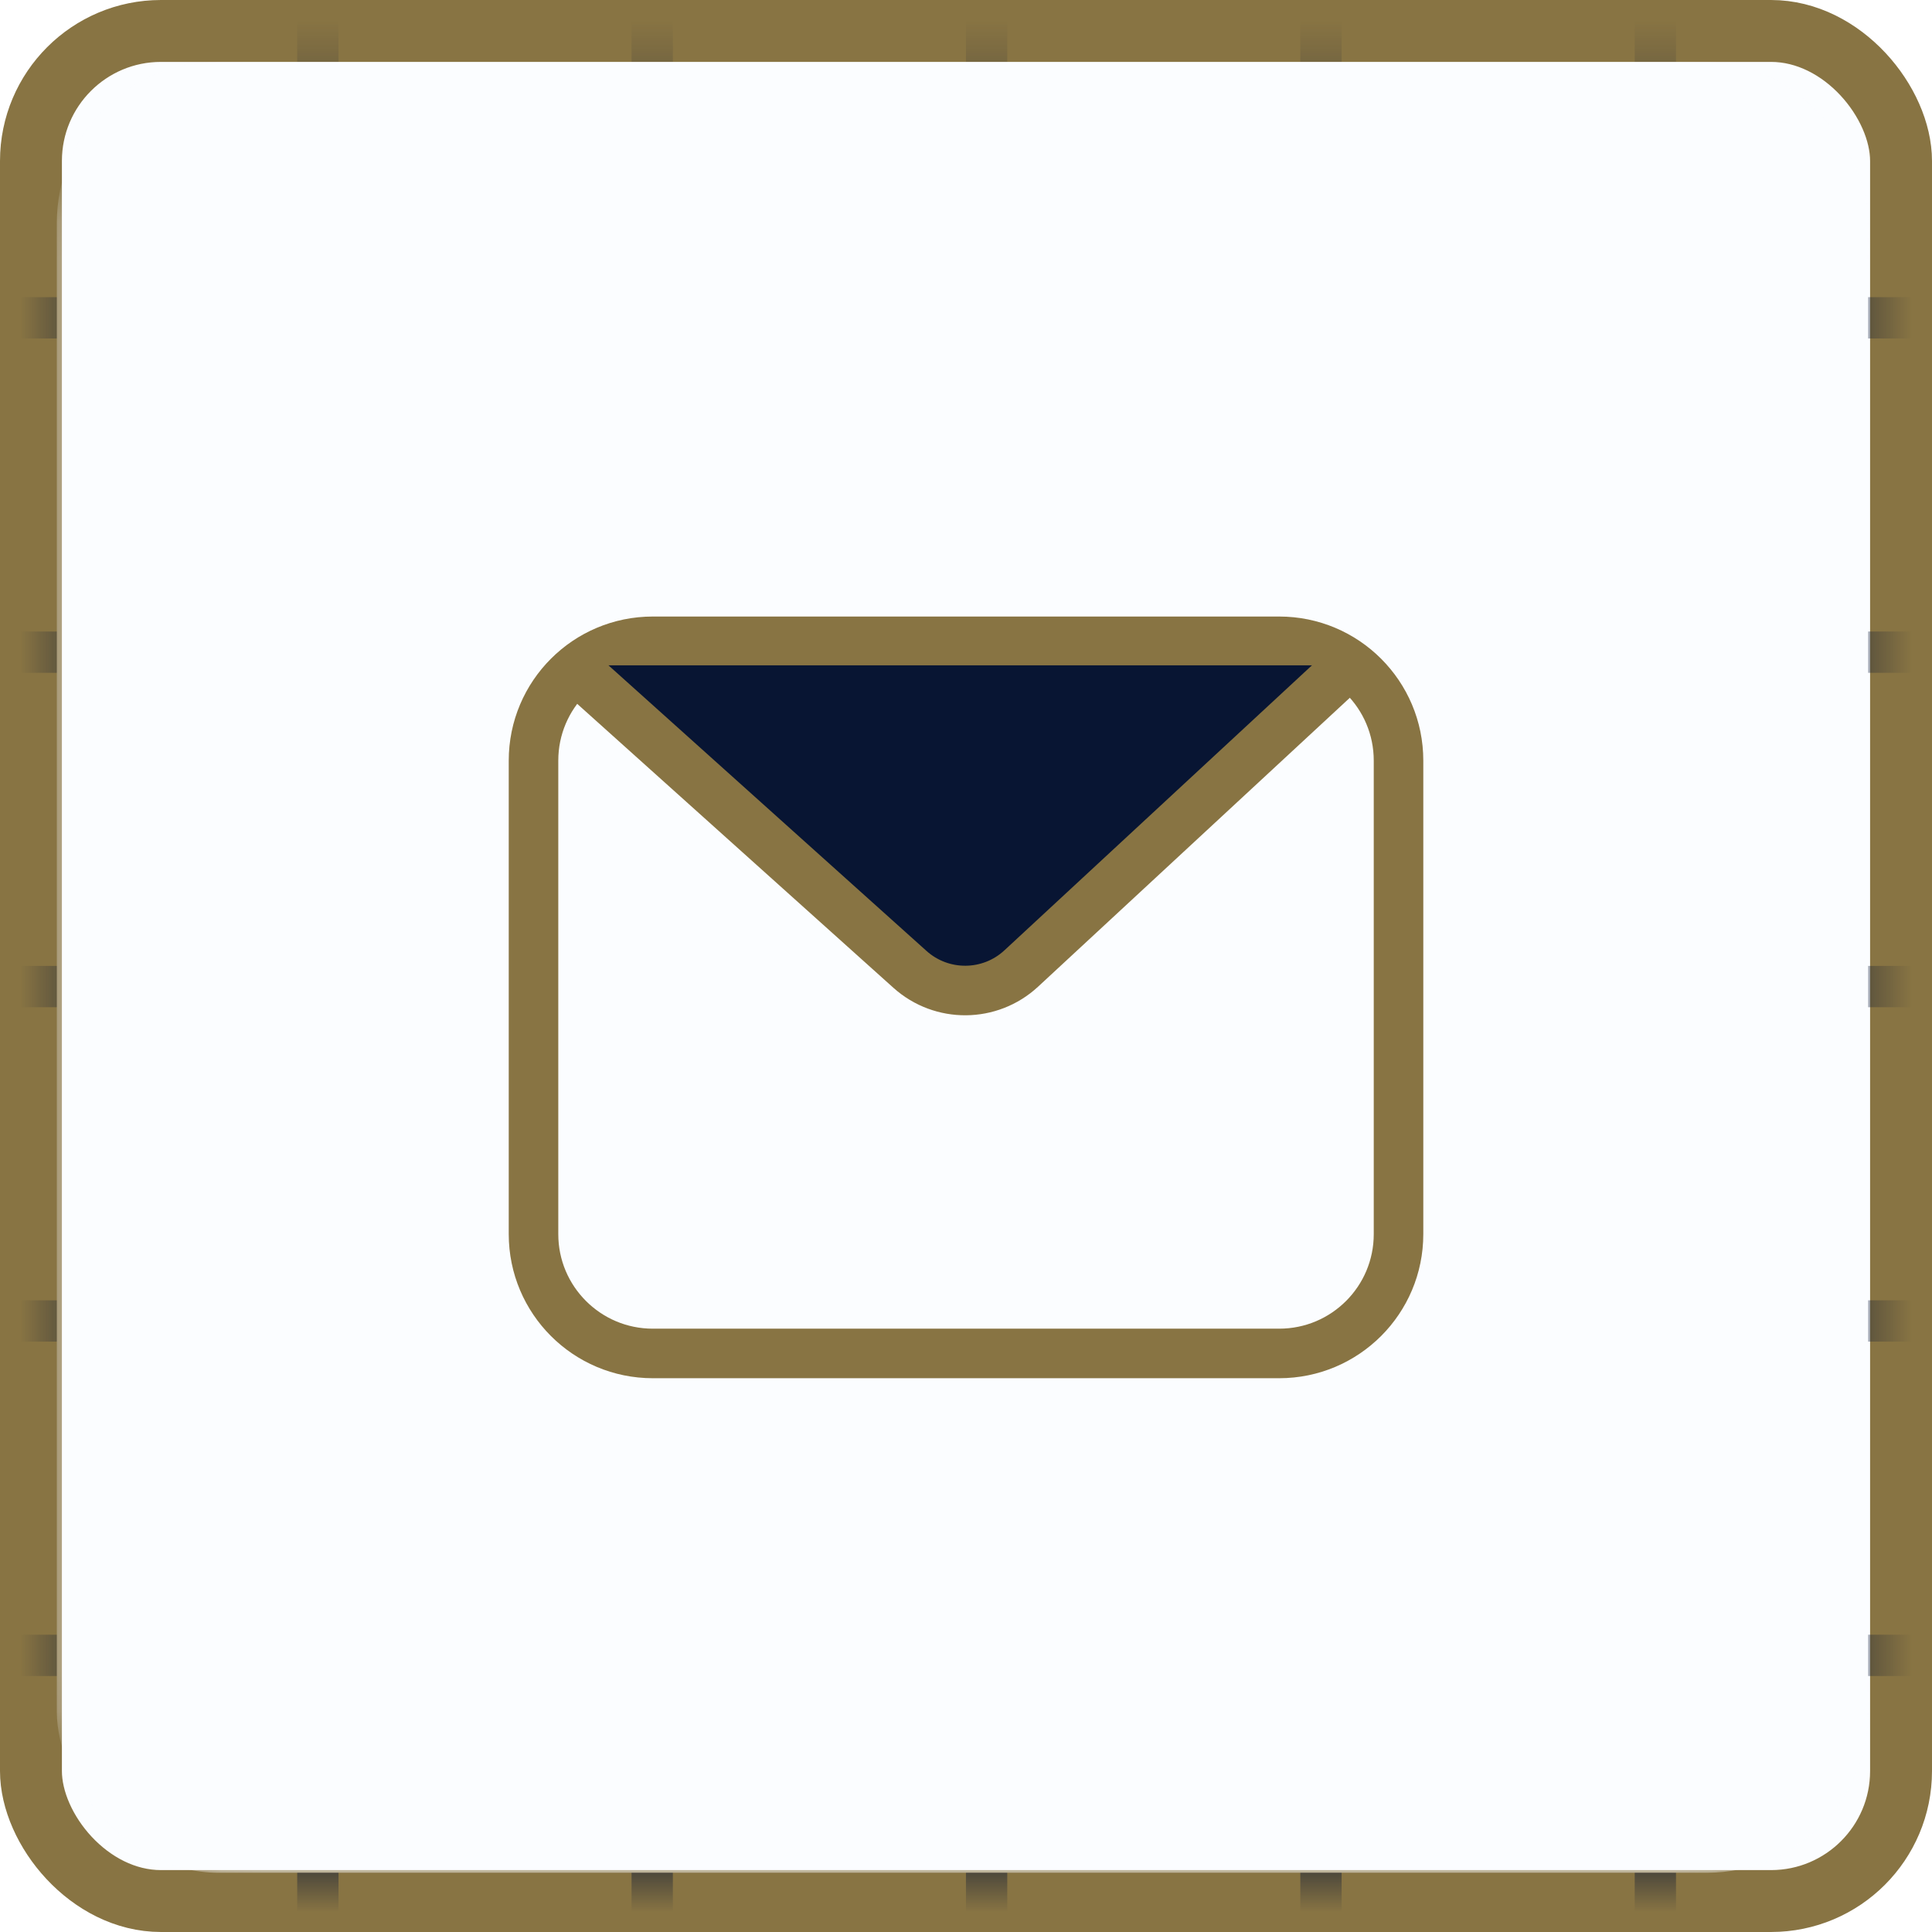
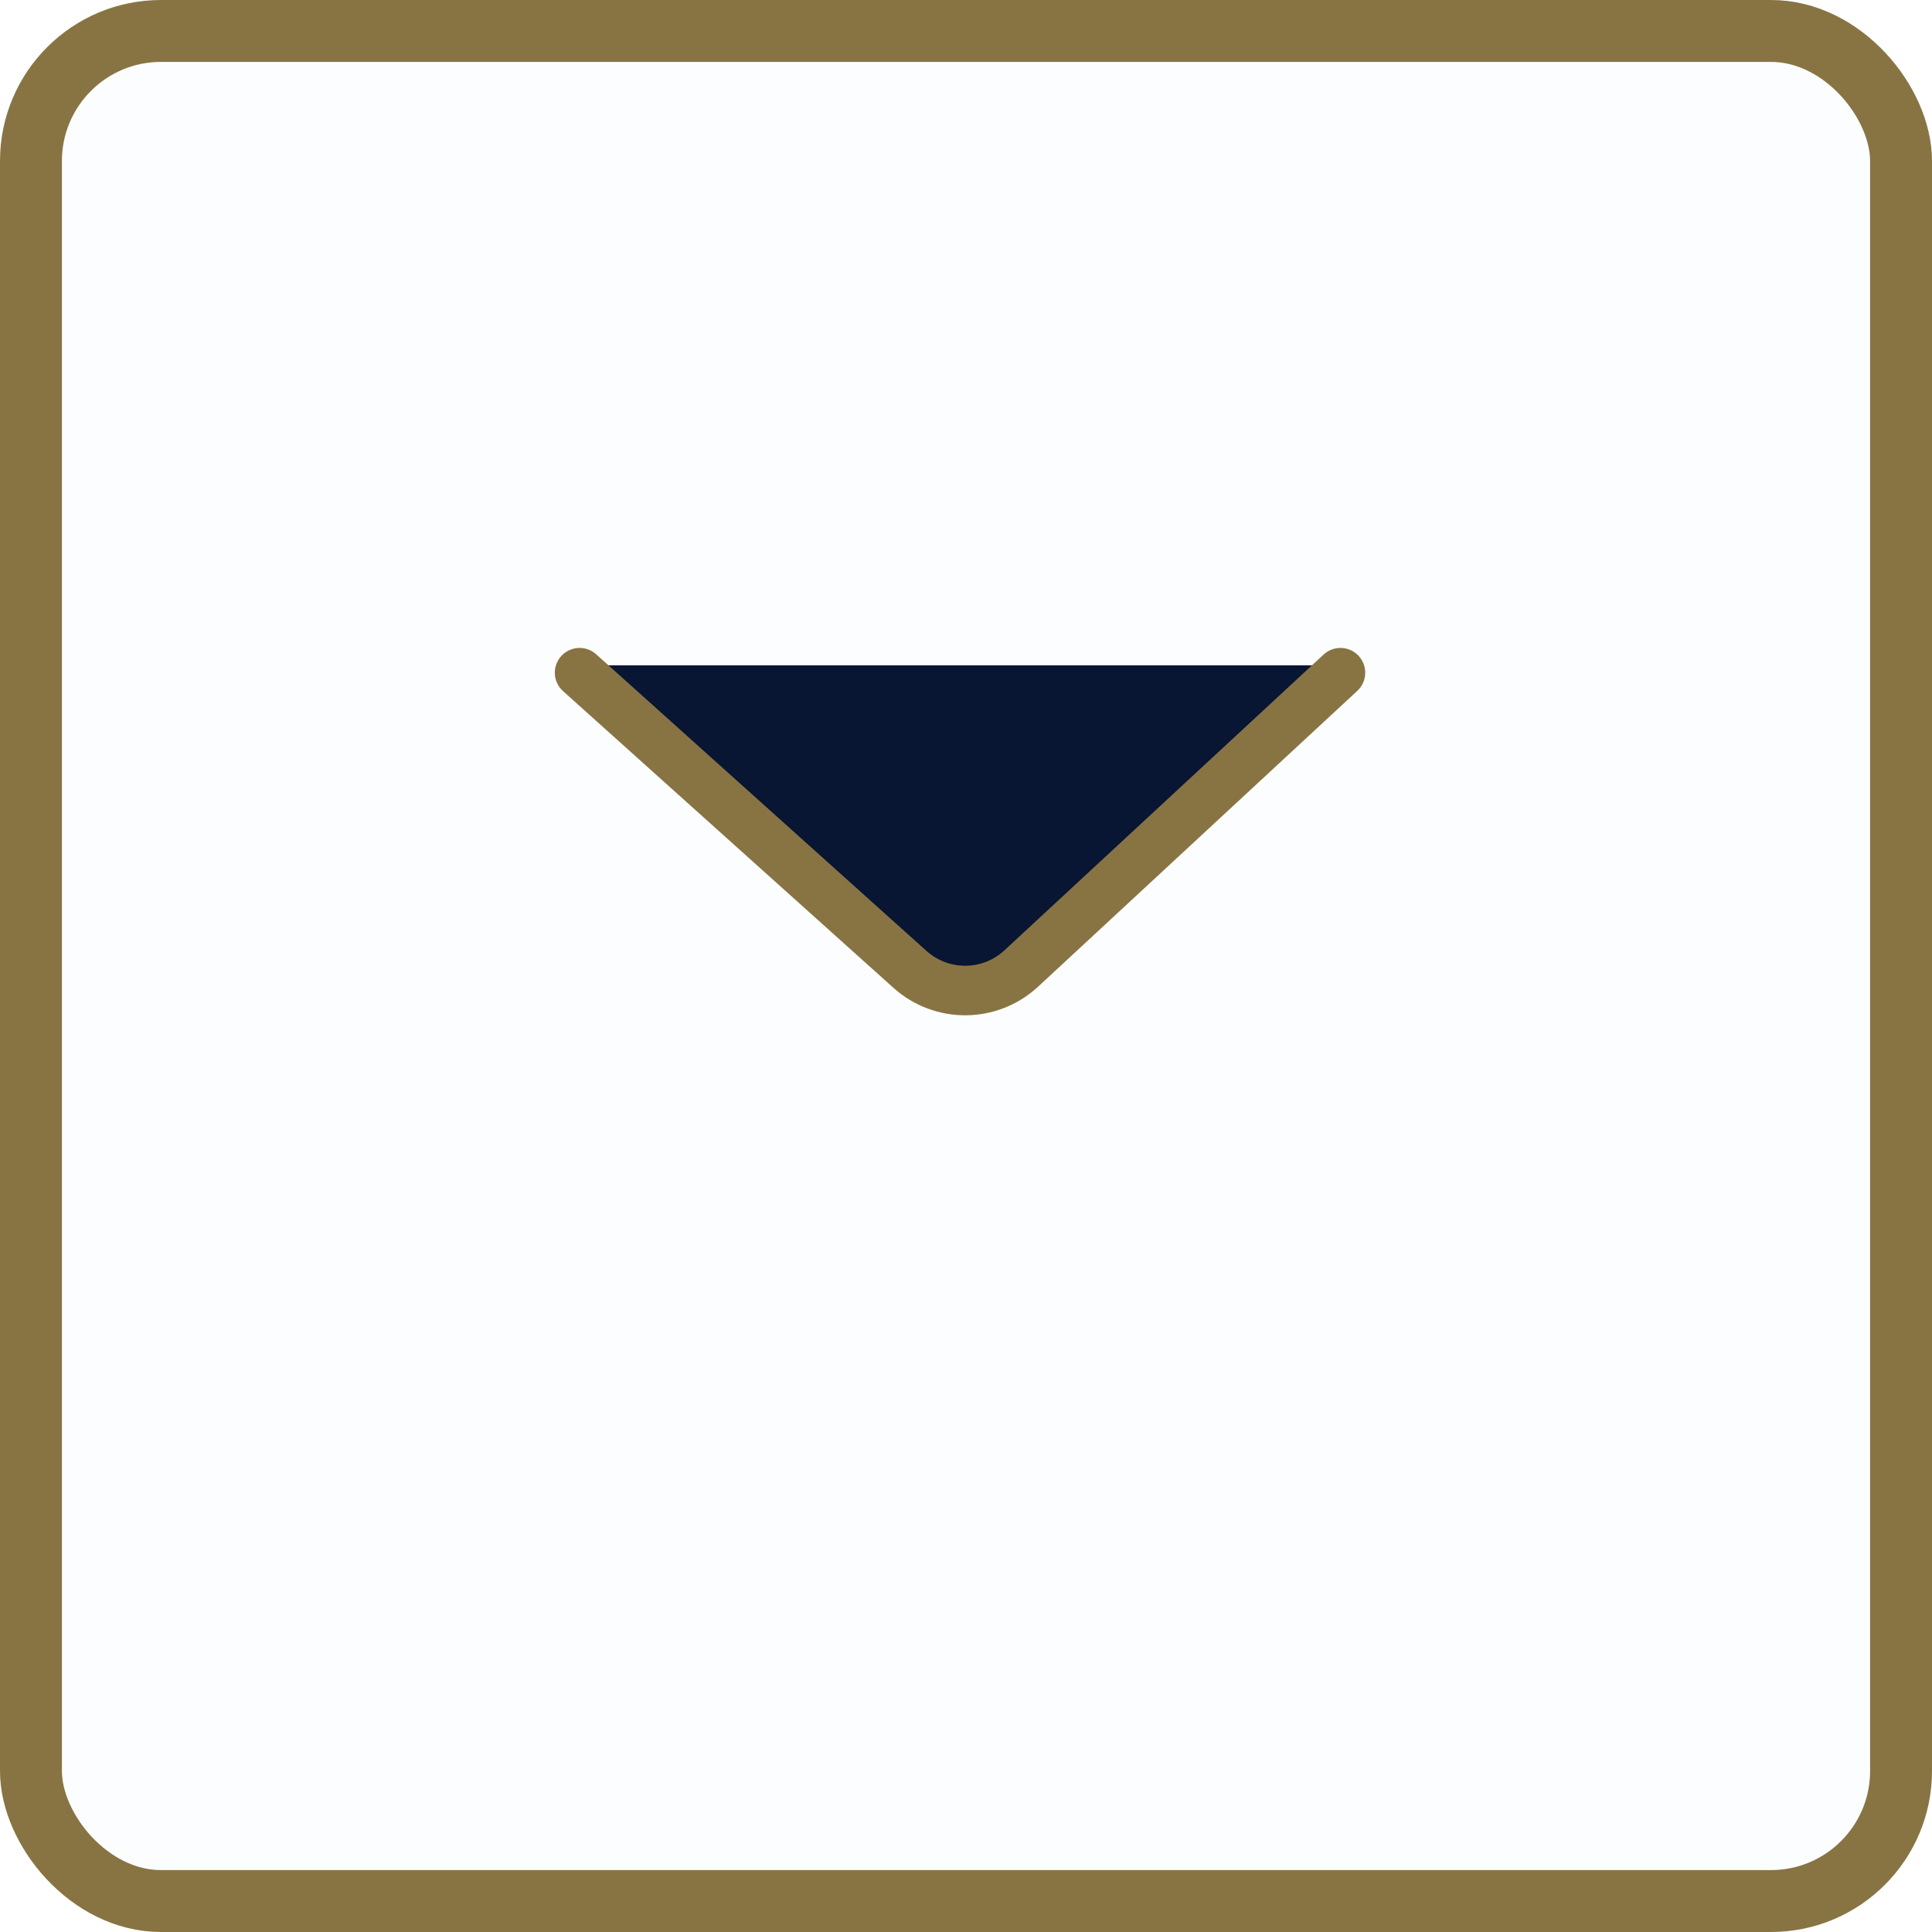
<svg xmlns="http://www.w3.org/2000/svg" width="48" height="48" viewBox="0 0 48 48" fill="none">
  <rect x="0.769" y="0.769" width="46.462" height="46.462" rx="3.231" fill="#FBFDFF" stroke="#887443" stroke-width="1.538" />
  <mask id="mask0_2374_6056" style="mask-type:alpha" maskUnits="userSpaceOnUse" x="1" y="1" width="46" height="46">
-     <rect x="1.681" y="1.85" width="44.613" height="44.602" rx="4" fill="#E3EFFF" />
-   </mask>
+     </mask>
  <g mask="url(#mask0_2374_6056)">
-     <line x1="32.819" y1="-2.24161e-08" x2="32.819" y2="50.048" stroke="#081533" stroke-width="1.026" />
    <line x1="41.127" y1="-2.24161e-08" x2="41.127" y2="50.048" stroke="#081533" stroke-width="1.026" />
    <line x1="24.512" y1="-2.24161e-08" x2="24.512" y2="50.048" stroke="#081533" stroke-width="1.026" />
    <line x1="7.897" y1="-2.24161e-08" x2="7.897" y2="50.048" stroke="#081533" stroke-width="1.026" />
    <line x1="16.204" y1="-2.24161e-08" x2="16.204" y2="50.048" stroke="#081533" stroke-width="1.026" />
    <line x1="-1.024" y1="16.203" x2="49.024" y2="16.203" stroke="#081533" stroke-width="1.026" />
    <line x1="-1.024" y1="7.896" x2="49.024" y2="7.896" stroke="#081533" stroke-width="1.026" />
-     <line x1="-1.024" y1="24.511" x2="49.024" y2="24.511" stroke="#081533" stroke-width="1.026" />
    <line x1="-1.024" y1="41.127" x2="49.024" y2="41.127" stroke="#081533" stroke-width="1.026" />
    <line x1="-1.024" y1="32.819" x2="49.024" y2="32.819" stroke="#081533" stroke-width="1.026" />
-     <rect x="1.412" y="1.535" width="45.002" height="44.992" rx="4" fill="#FBFDFF" />
  </g>
  <g filter="url(#filter0_d_2374_6056)">
-     <path d="M13.255 17.897C13.255 16.26 14.582 14.933 16.219 14.933H31.781C33.419 14.933 34.746 16.26 34.746 17.897V29.662C34.746 31.299 33.419 32.626 31.781 32.626H16.219C14.582 32.626 13.255 31.299 13.255 29.662L13.255 17.897Z" fill="#FBFDFF" stroke="#887443" stroke-width="1.231" stroke-linecap="round" stroke-linejoin="round" />
    <path d="M14.4 15.53L22.608 22.901C23.397 23.609 24.596 23.6 25.373 22.879L33.303 15.53" fill="#081533" />
    <path d="M14.4 15.713L22.608 23.084C23.397 23.792 24.596 23.783 25.373 23.062L33.303 15.713" stroke="#887443" stroke-width="1.231" stroke-linecap="round" stroke-linejoin="round" />
  </g>
  <defs>
    <filter id="filter0_d_2374_6056" x="8.64" y="11.317" width="30.722" height="26.924" filterUnits="userSpaceOnUse" color-interpolation-filters="sRGB">
      <feFlood flood-opacity="0" result="BackgroundImageFix" />
      <feColorMatrix in="SourceAlpha" type="matrix" values="0 0 0 0 0 0 0 0 0 0 0 0 0 0 0 0 0 0 127 0" result="hardAlpha" />
      <feOffset dy="1" />
      <feGaussianBlur stdDeviation="2" />
      <feComposite in2="hardAlpha" operator="out" />
      <feColorMatrix type="matrix" values="0 0 0 0 0.097 0 0 0 0 0.128 0 0 0 0 0.237 0 0 0 0.08 0" />
      <feBlend mode="normal" in2="BackgroundImageFix" result="effect1_dropShadow_2374_6056" />
      <feBlend mode="normal" in="SourceGraphic" in2="effect1_dropShadow_2374_6056" result="shape" />
    </filter>
  </defs>
</svg>